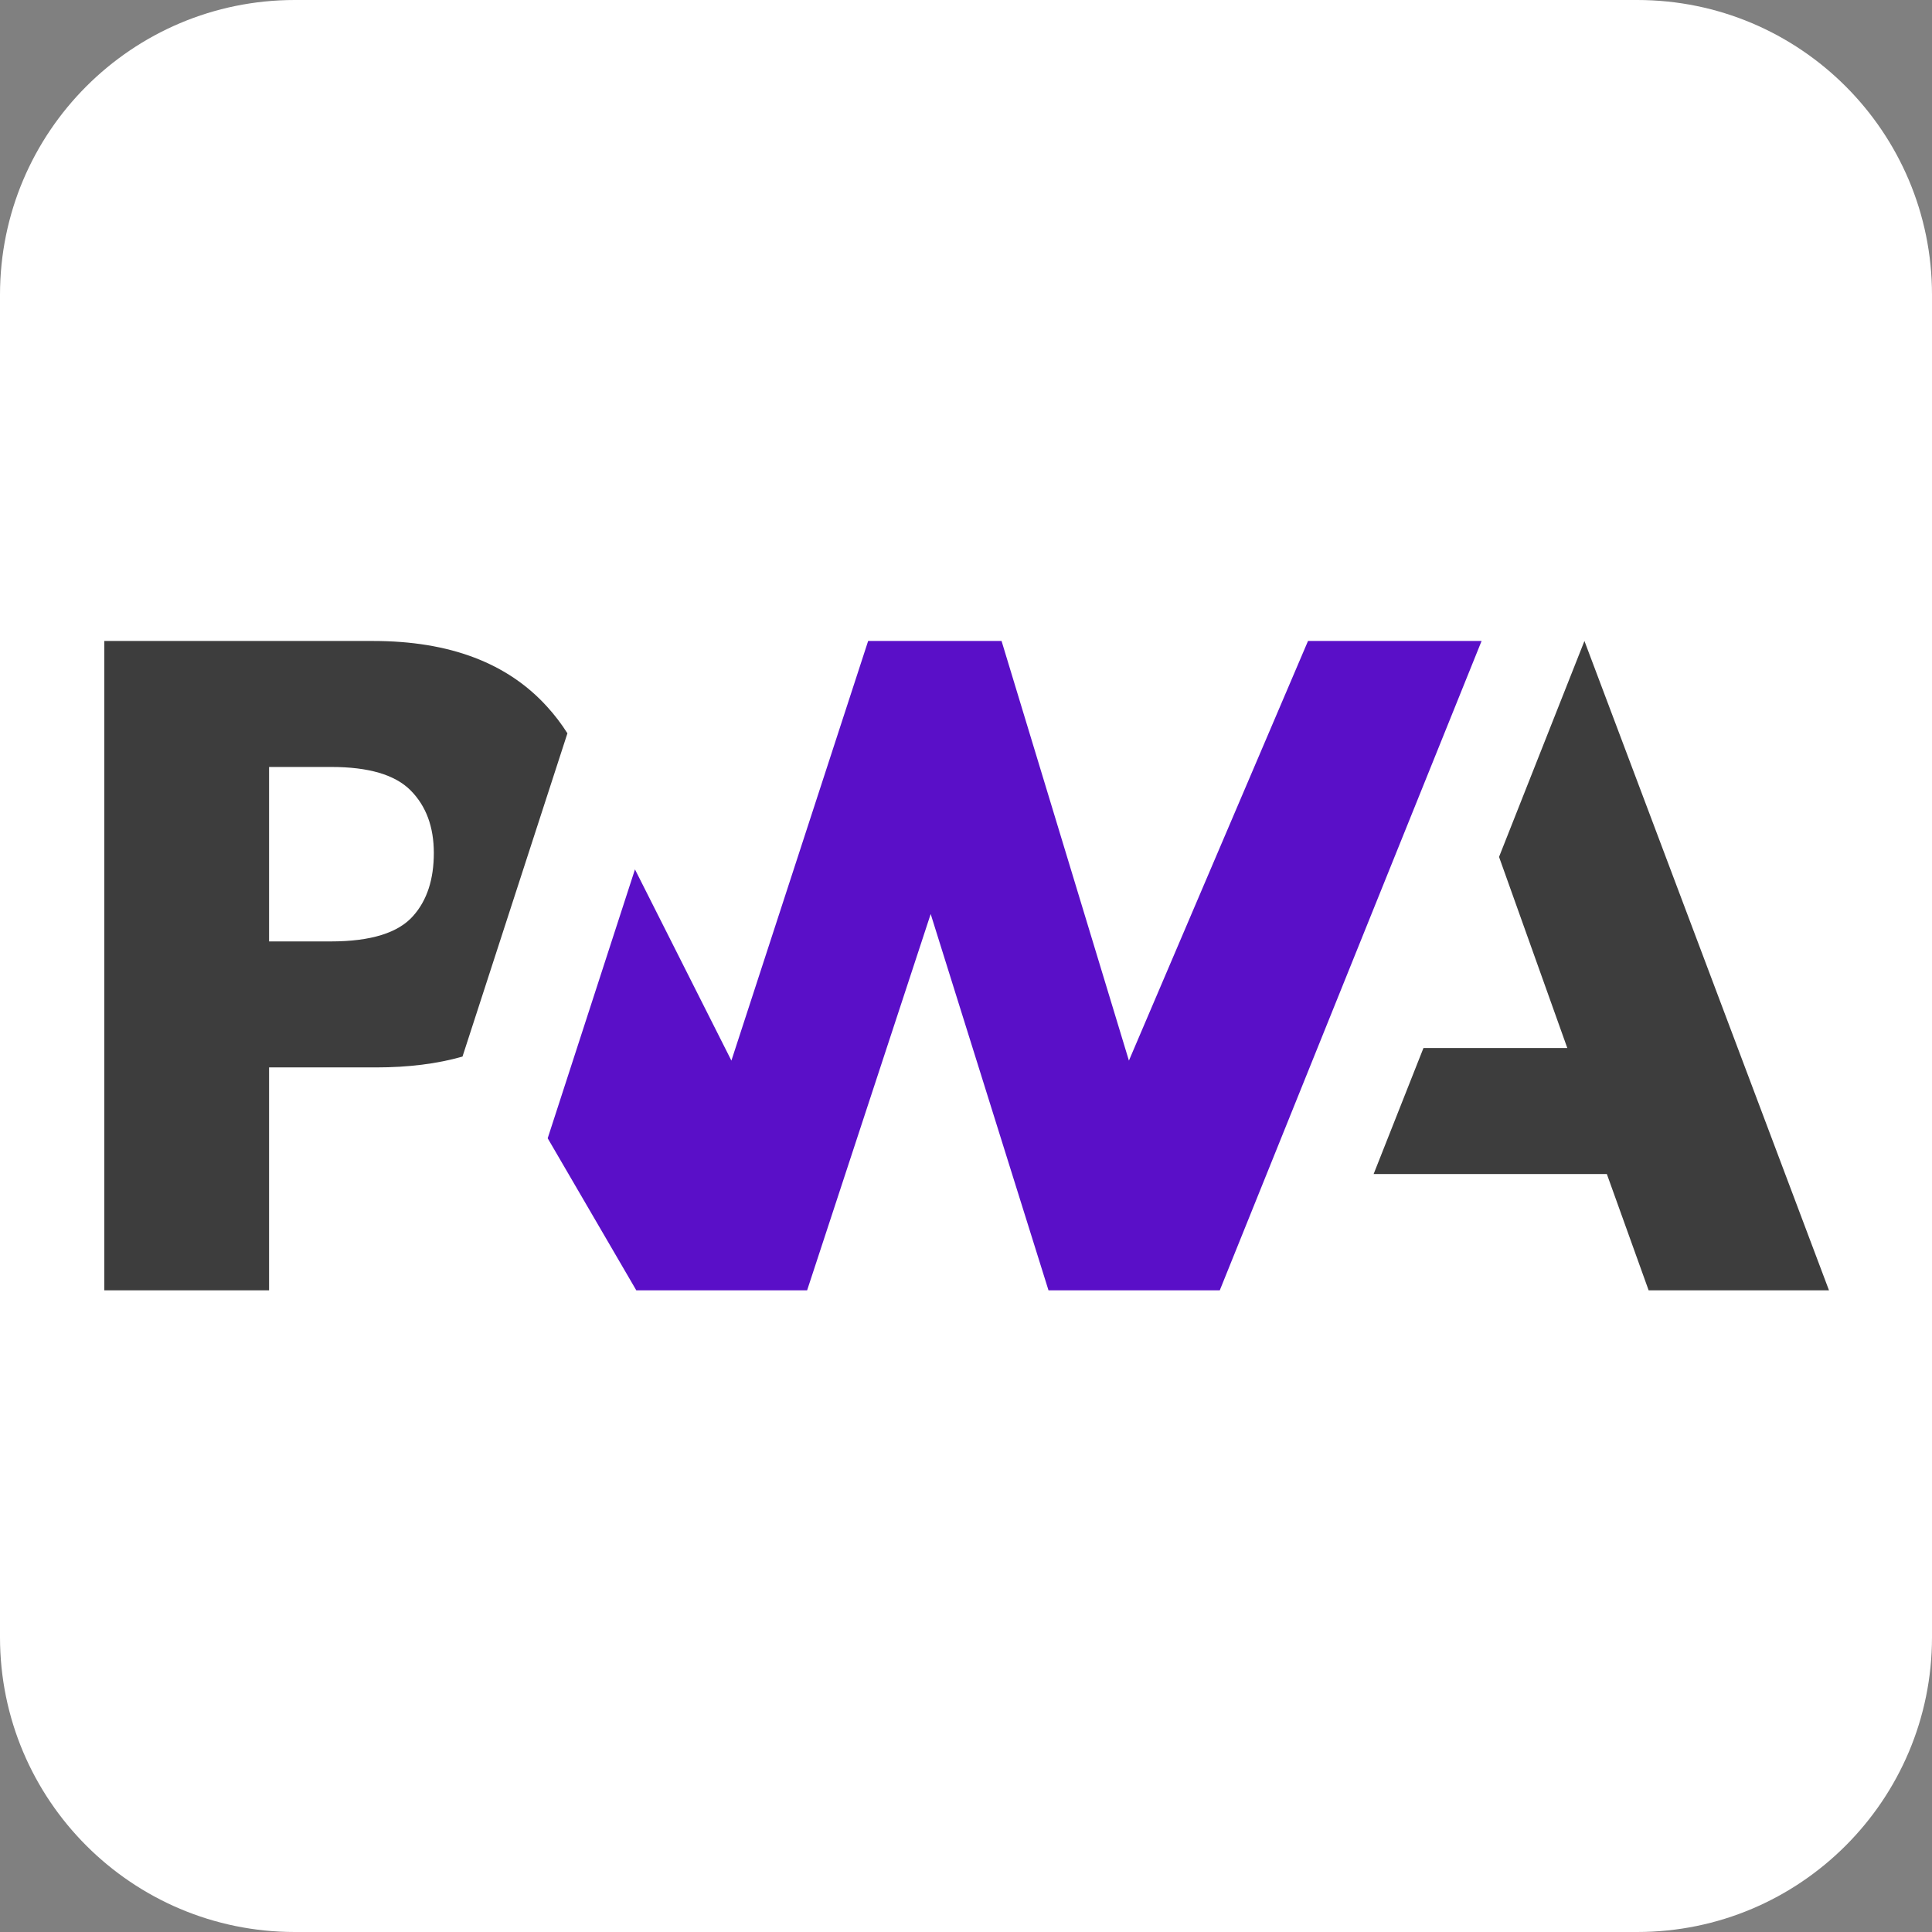
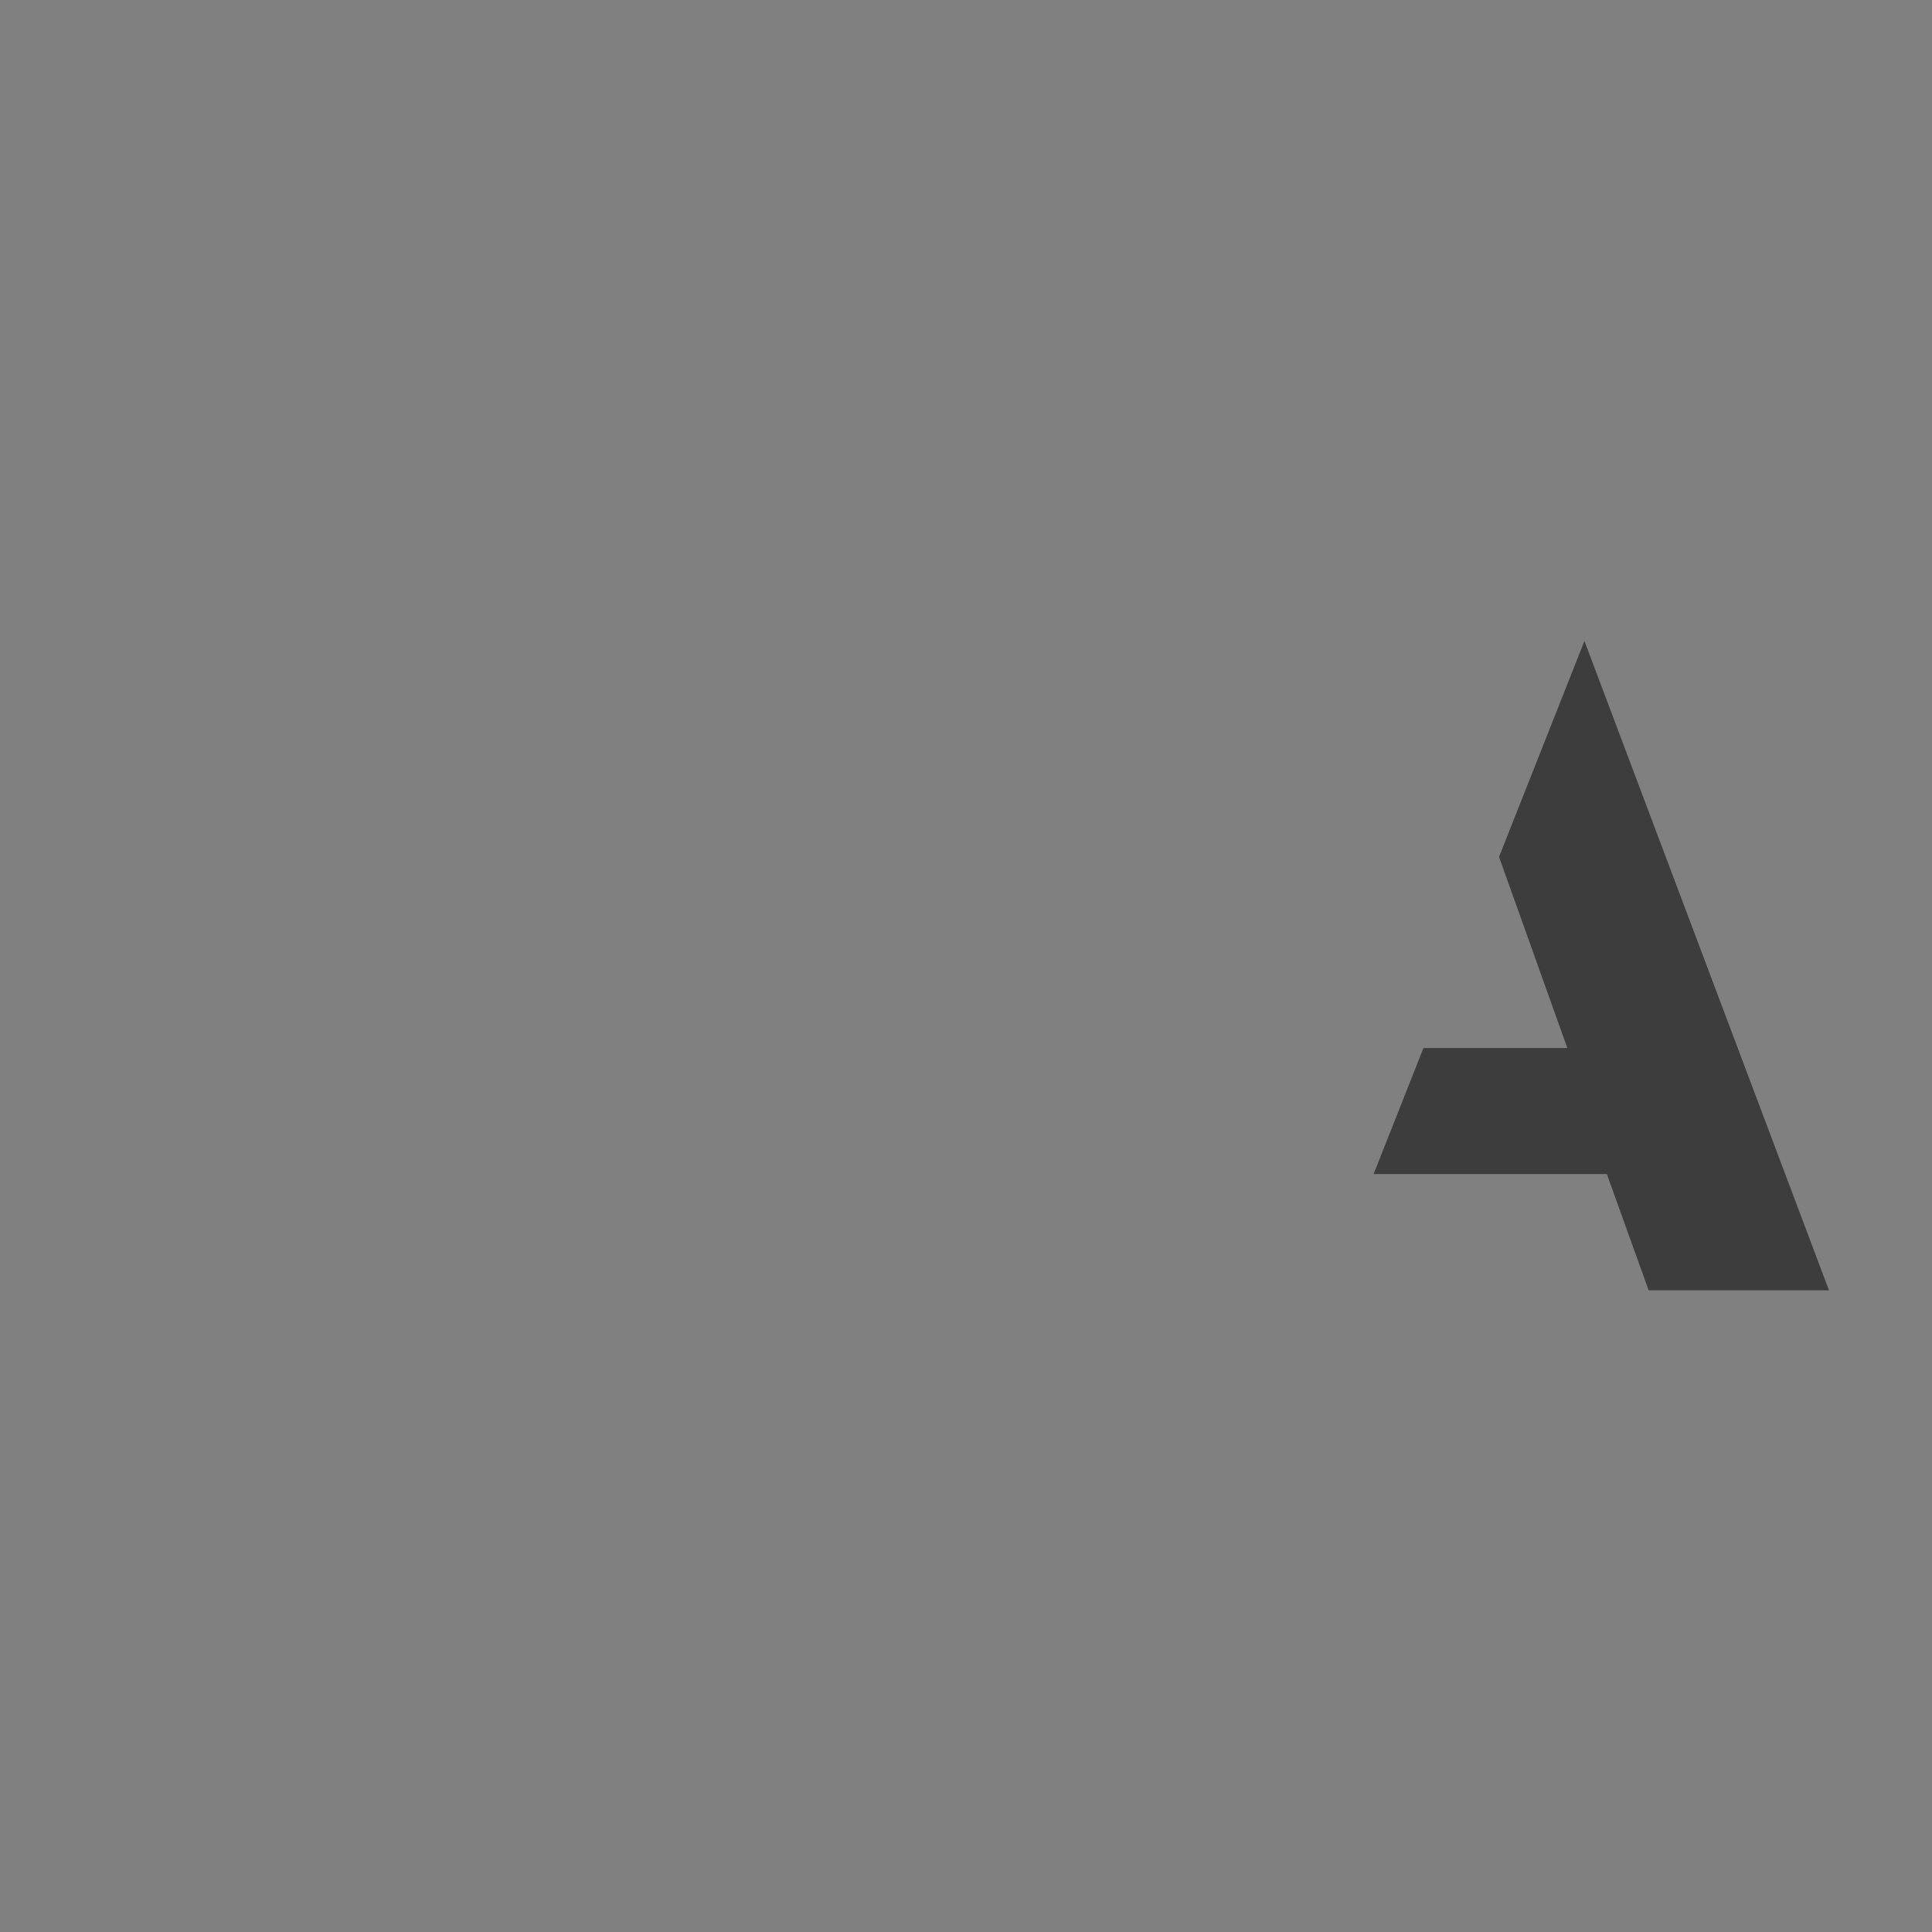
<svg xmlns="http://www.w3.org/2000/svg" width="1278" height="1278" viewBox="0 0 1278 1278" fill="none">
  <rect x="0" y="0" width="1278" height="1278" fill="#808080" stroke="none" />
-   <path d="M0 195C0 87.305 87.305 0 195 0H1083C1190.7 0 1278 87.305 1278 195V1083C1278 1190.7 1190.7 1278 1083 1278H195C87.305 1278 0 1190.7 0 1083V195Z" fill="white" />
  <path d="M908.645 776.606L941.603 693.263H1036.76L991.604 566.836L1048.09 424L1209.86 853.538H1090.56L1062.91 776.606H908.645Z" fill="#3D3D3D" />
-   <path d="M806.867 853.543L980.054 424.004L865.237 424.005L746.767 701.582L662.523 424.005H574.269L483.814 701.582L420.022 575.096L362.293 752.948L420.905 853.543H533.899L615.64 604.616L693.575 853.543H806.867Z" fill="#5A0FC8" />
-   <path d="M177.988 706.085H248.709C270.132 706.085 289.208 703.694 305.937 698.912L375.343 485.085C371.448 478.912 367.002 473.075 362.003 467.575C335.758 438.525 297.359 424 246.805 424H69V853.538H177.988V706.085ZM271.598 522.82C281.849 533.137 286.975 546.944 286.975 564.241C286.975 581.67 282.467 595.494 273.451 605.712C263.568 617.065 245.37 622.741 218.858 622.741H177.988V507.342H219.158C243.867 507.342 261.347 512.501 271.598 522.82Z" fill="#3D3D3D" />
</svg>